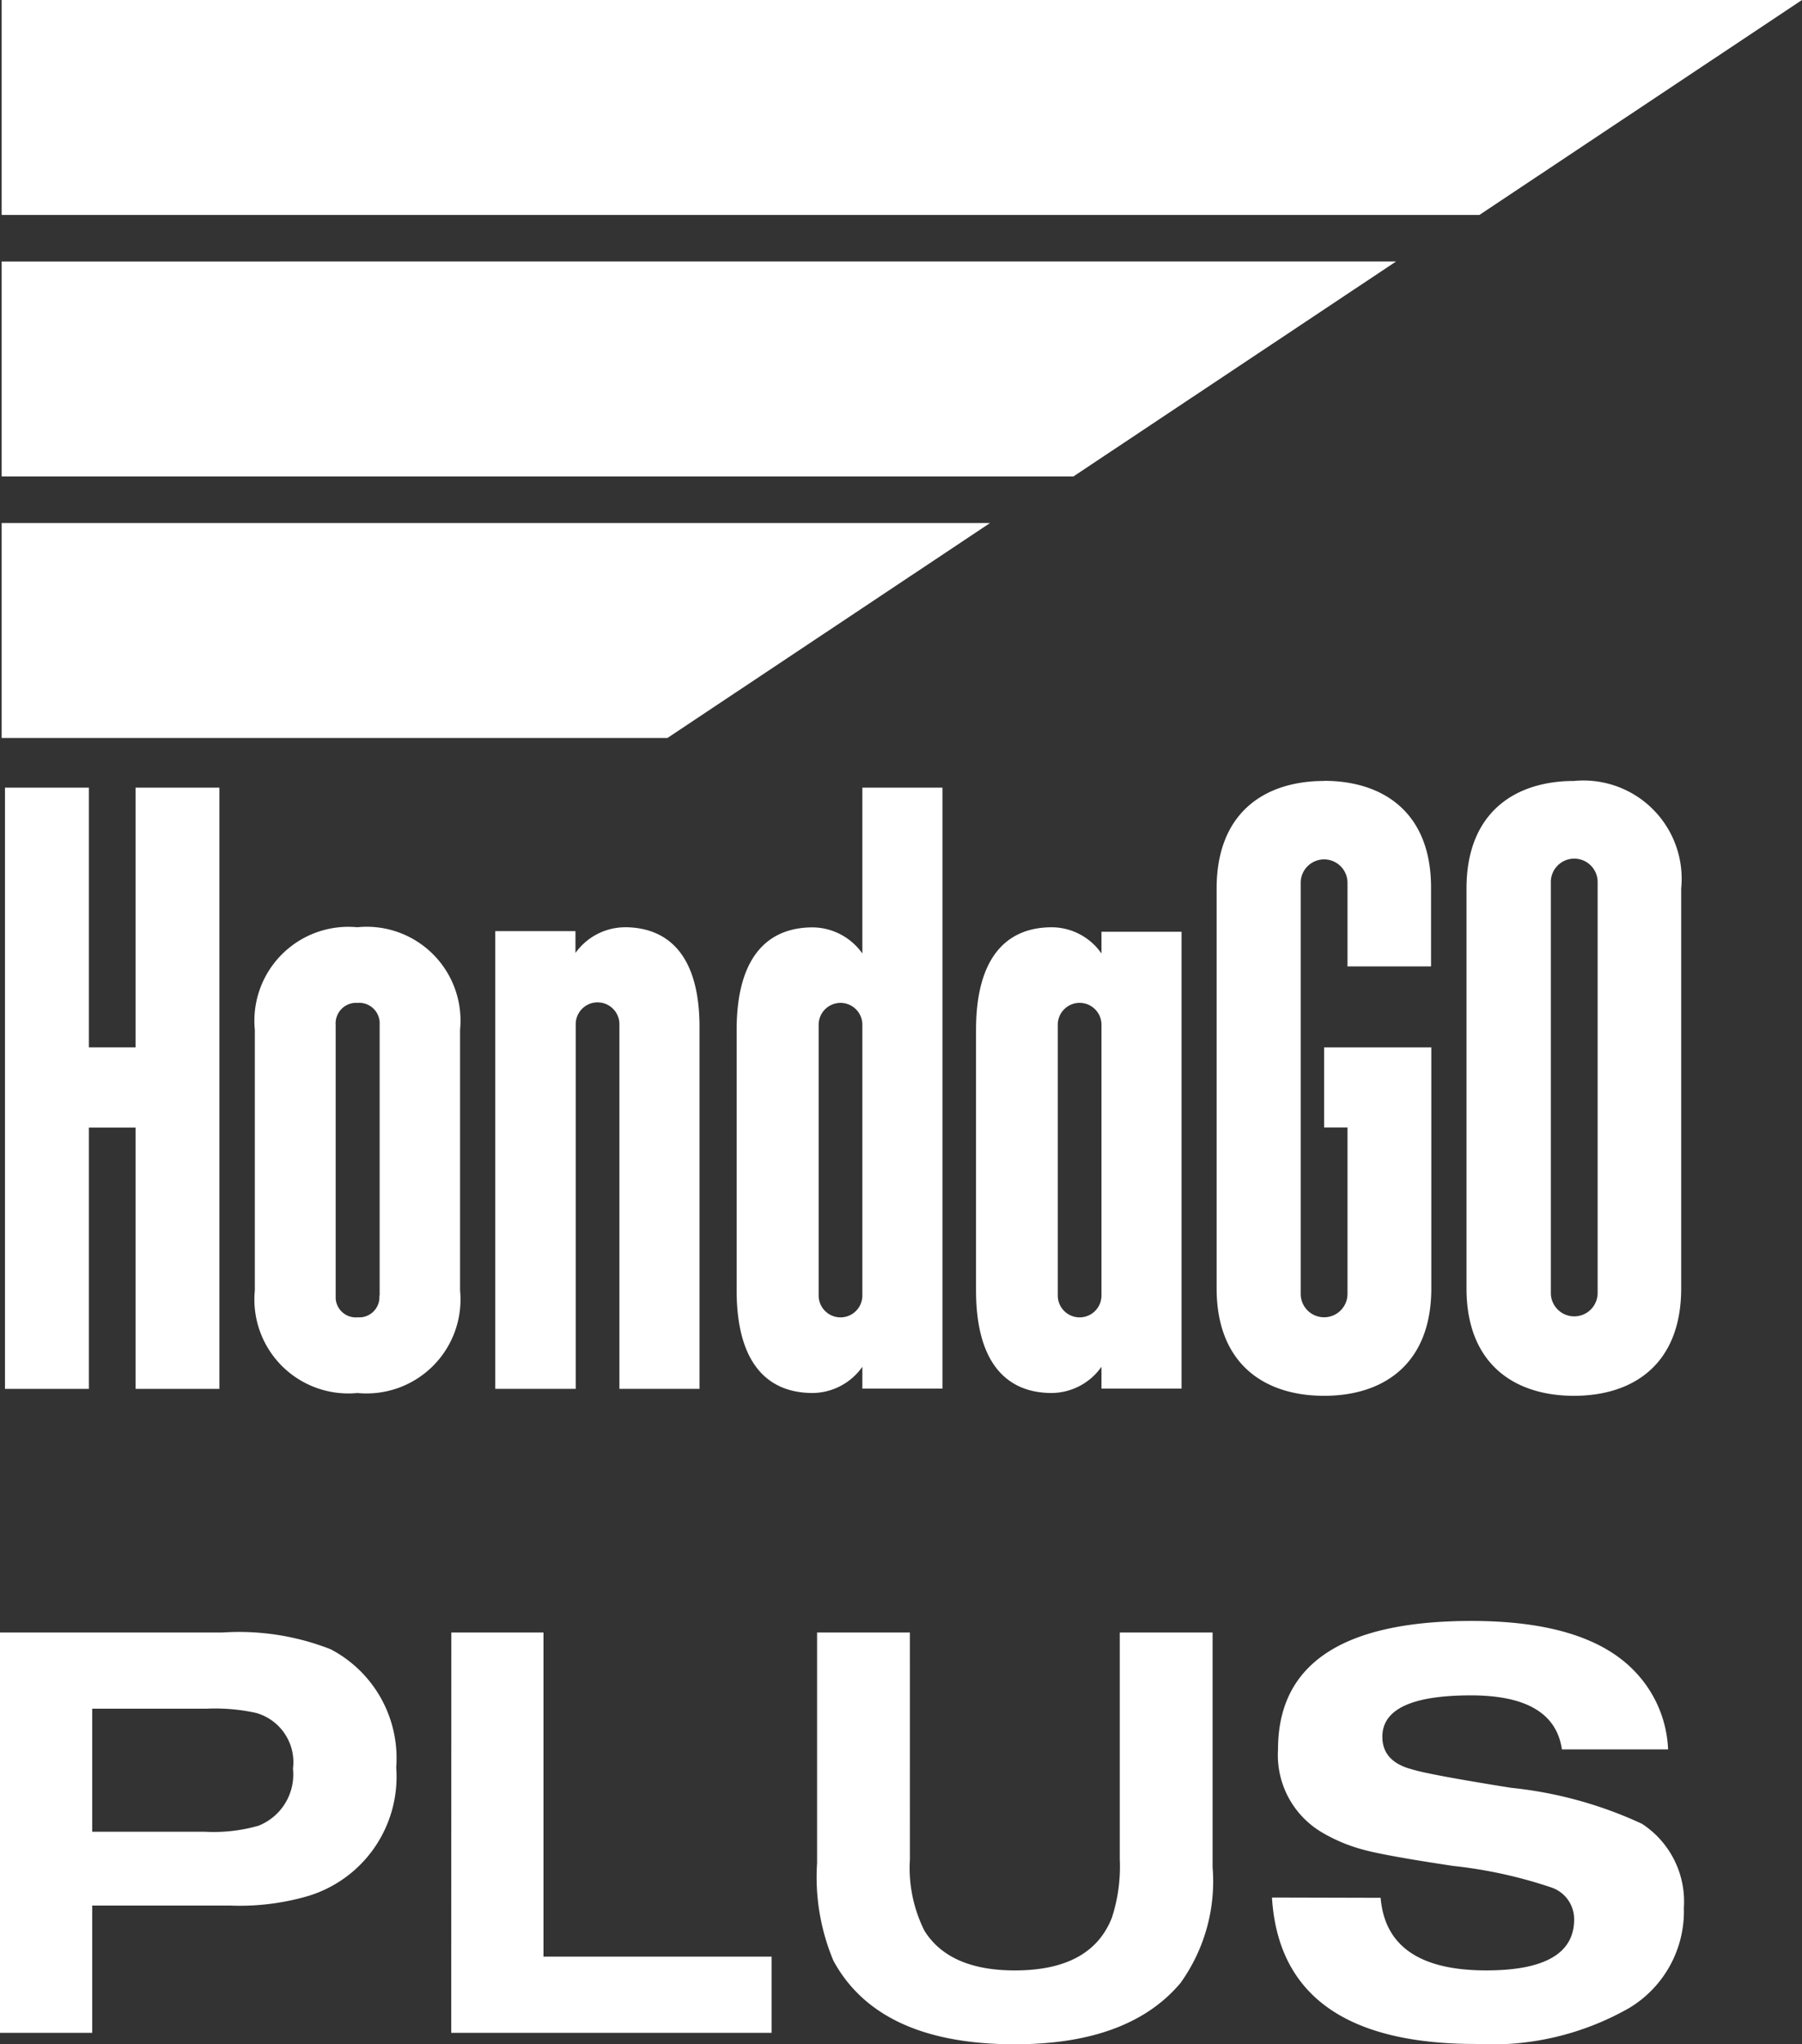
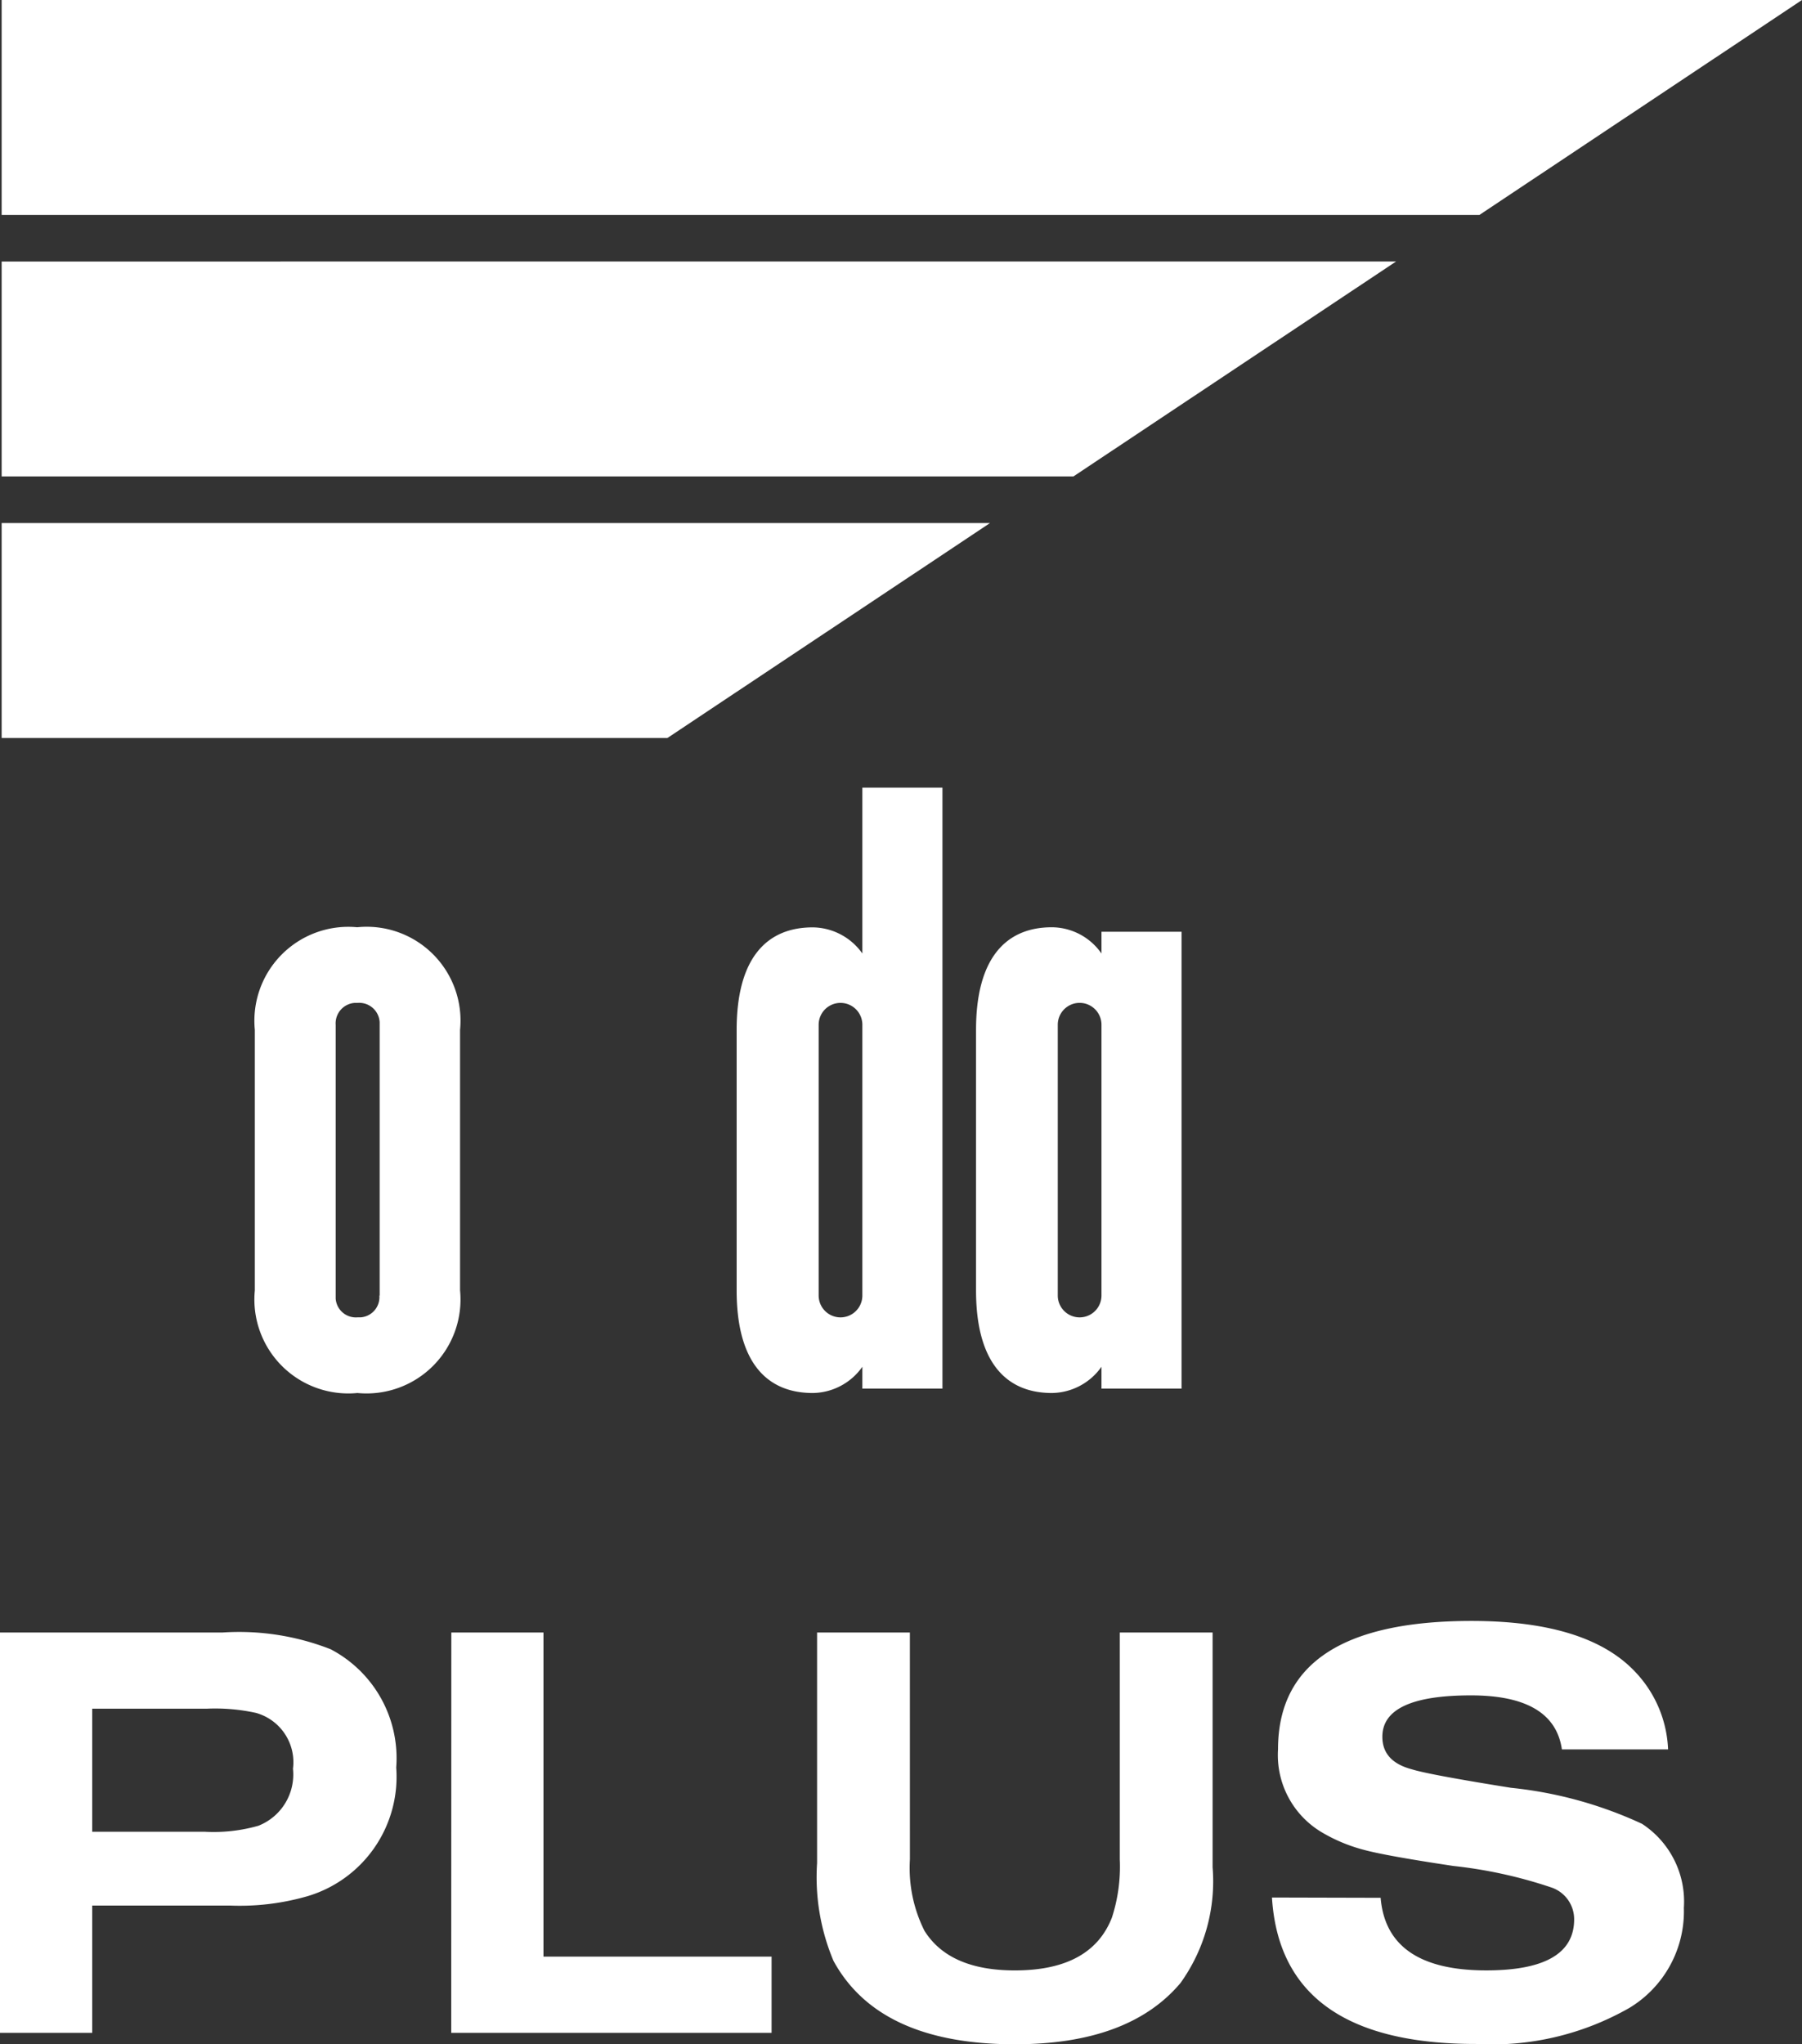
<svg xmlns="http://www.w3.org/2000/svg" id="グループ_5938" data-name="グループ 5938" width="72" height="81.658" viewBox="0 0 72 81.658">
  <rect x="0" y="0" width="72" height="81.658" fill="#333333" stroke="none" />
  <defs>
    <clipPath id="clip-path">
      <rect id="長方形_28634" data-name="長方形 28634" width="72" height="81.658" fill="none" />
    </clipPath>
  </defs>
  <path id="パス_13457" data-name="パス 13457" d="M.148,0V8.587H59.191L72.082,0Z" transform="translate(-0.082 0)" fill="#fff" />
  <path id="パス_13458" data-name="パス 13458" d="M.148,23.414V32H42.971l12.892-8.587Z" transform="translate(-0.082 -12.968)" fill="#fff" />
  <path id="パス_13459" data-name="パス 13459" d="M.148,46.829v8.587h26.6l12.891-8.587Z" transform="translate(-0.082 -25.936)" fill="#fff" />
  <g id="グループ_5937" data-name="グループ 5937">
    <g id="グループ_5936" data-name="グループ 5936" clip-path="url(#clip-path)">
-       <path id="パス_13460" data-name="パス 13460" d="M135.627,69.921c-2.362,0-4.294,1.264-4.294,4.294V90.188c0,3.03,1.921,4.293,4.294,4.293s4.284-1.264,4.284-4.293V74.215a3.924,3.924,0,0,0-4.284-4.294m.945,20.482a.935.935,0,0,1-1.869,0V73.989a.935.935,0,1,1,1.869,0Z" transform="translate(-72.738 -38.725)" fill="#fff" />
-       <path id="パス_13461" data-name="パス 13461" d="M5.665,80.895H3.8V70.52H.447V94.536H3.8V84.1H5.665V94.536H9.014V70.52H5.665Z" transform="translate(-0.248 -39.057)" fill="#fff" />
      <path id="パス_13462" data-name="パス 13462" d="M70.994,77.144A2.459,2.459,0,0,0,69.012,76.1c-1.829,0-3.041,1.212-3.041,4.1V90.6c0,2.886,1.212,4.1,3.041,4.1a2.458,2.458,0,0,0,1.982-1.048v.873h3.2V70.519h-3.2Zm0,13.662a.873.873,0,1,1-1.746,0V79.99a.873.873,0,1,1,1.746,0Z" transform="translate(-36.538 -39.056)" fill="#fff" />
      <path id="パス_13463" data-name="パス 13463" d="M26.924,83.021a3.753,3.753,0,0,0-4.1,4.1V97.525a3.753,3.753,0,0,0,4.1,4.1,3.753,3.753,0,0,0,4.1-4.1V87.119a3.749,3.749,0,0,0-4.1-4.1M27.8,97.73a.809.809,0,0,1-.75.873h-.123a.809.809,0,0,1-.873-.75V86.914a.819.819,0,0,1,.771-.873h.113a.818.818,0,0,1,.873.77V97.73Z" transform="translate(-12.642 -45.981)" fill="#fff" />
-       <path id="パス_13464" data-name="パス 13464" d="M49.519,83.021a2.443,2.443,0,0,0-1.962,1.027v-.873H44.352v18.284h3.215V86.894a.873.873,0,1,1,1.746,0v14.565h3.2V87.119c.031-2.886-1.171-4.1-3-4.1" transform="translate(-24.564 -45.981)" fill="#fff" />
      <path id="パス_13465" data-name="パス 13465" d="M92.419,84.069a2.432,2.432,0,0,0-1.982-1.048c-1.819,0-3.03,1.212-3.03,4.1V97.525c0,2.886,1.212,4.1,3.03,4.1a2.458,2.458,0,0,0,1.982-1.048v.873h3.2V83.2h-3.2Zm0,13.662a.873.873,0,0,1-1.746,0V86.914a.873.873,0,1,1,1.746,0Z" transform="translate(-48.409 -45.981)" fill="#fff" />
-       <path id="パス_13466" data-name="パス 13466" d="M113.248,69.921c-2.373,0-4.294,1.264-4.294,4.294V90.188c0,3.03,1.921,4.293,4.294,4.293s4.284-1.264,4.284-4.293V80.563h-4.284v3.2h.935v6.646a.935.935,0,0,1-1.87,0V73.989a.935.935,0,0,1,1.87,0v3.339h3.338V74.2c.011-3.02-1.911-4.284-4.273-4.284" transform="translate(-60.343 -38.725)" fill="#fff" />
      <path id="パス_13467" data-name="パス 13467" d="M0,146.159H8.9a10.013,10.013,0,0,1,4.314.671,4.911,4.911,0,0,1,2.617,4.723,4.977,4.977,0,0,1-3.514,5.131,9.758,9.758,0,0,1-3.1.384H3.684v5.083H0Zm8.192,7.96a6.515,6.515,0,0,0,2.133-.24,2.2,2.2,0,0,0,1.381-2.278,2.045,2.045,0,0,0-1.479-2.23,7.624,7.624,0,0,0-1.963-.168H3.684v4.915Z" transform="translate(0 -80.949)" fill="#fff" />
      <path id="パス_13468" data-name="パス 13468" d="M40.418,146.159H44.1v12.947h9.114v3.045h-12.8Z" transform="translate(-22.385 -80.949)" fill="#fff" />
      <path id="パス_13469" data-name="パス 13469" d="M76.883,155.222a5.6,5.6,0,0,0,.582,2.854q.993,1.582,3.611,1.582,3.054,0,3.878-2.11a6.589,6.589,0,0,0,.315-2.326v-9.063h3.708v9.375a6.964,6.964,0,0,1-1.284,4.628q-2.061,2.446-6.617,2.446-5.43,0-7.247-3.333a8.622,8.622,0,0,1-.655-3.908v-9.207h3.708Z" transform="translate(-40.527 -80.949)" fill="#fff" />
      <path id="パス_13470" data-name="パス 13470" d="M118.257,156.192q.242,2.9,4.218,2.9,3.514,0,3.514-2.038a1.338,1.338,0,0,0-.9-1.271,18.4,18.4,0,0,0-3.927-.863q-2.715-.408-3.587-.647a6.512,6.512,0,0,1-1.673-.7,3.587,3.587,0,0,1-1.745-3.309q0-5.13,7.732-5.131,4.629,0,6.544,2.038a4.767,4.767,0,0,1,1.309,3.093H125.5q-.315-2.158-3.635-2.158-3.54,0-3.539,1.654,0,.983,1.164,1.295.678.216,3.975.743a16.352,16.352,0,0,1,5.236,1.439,3.71,3.71,0,0,1,1.672,3.356,4.506,4.506,0,0,1-2.182,4,11.09,11.09,0,0,1-6.132,1.438q-7.78,0-8.144-5.85Z" transform="translate(-63.093 -80.384)" fill="#fff" />
    </g>
  </g>
</svg>